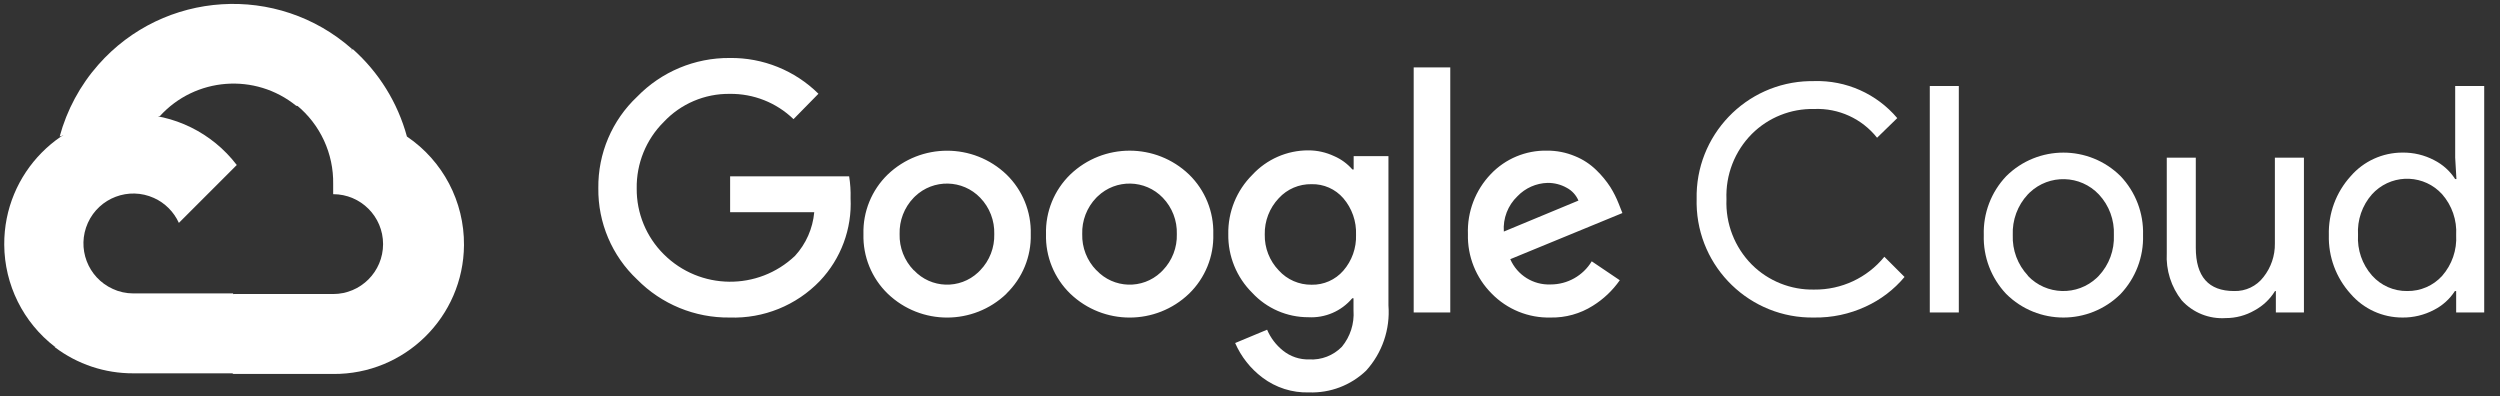
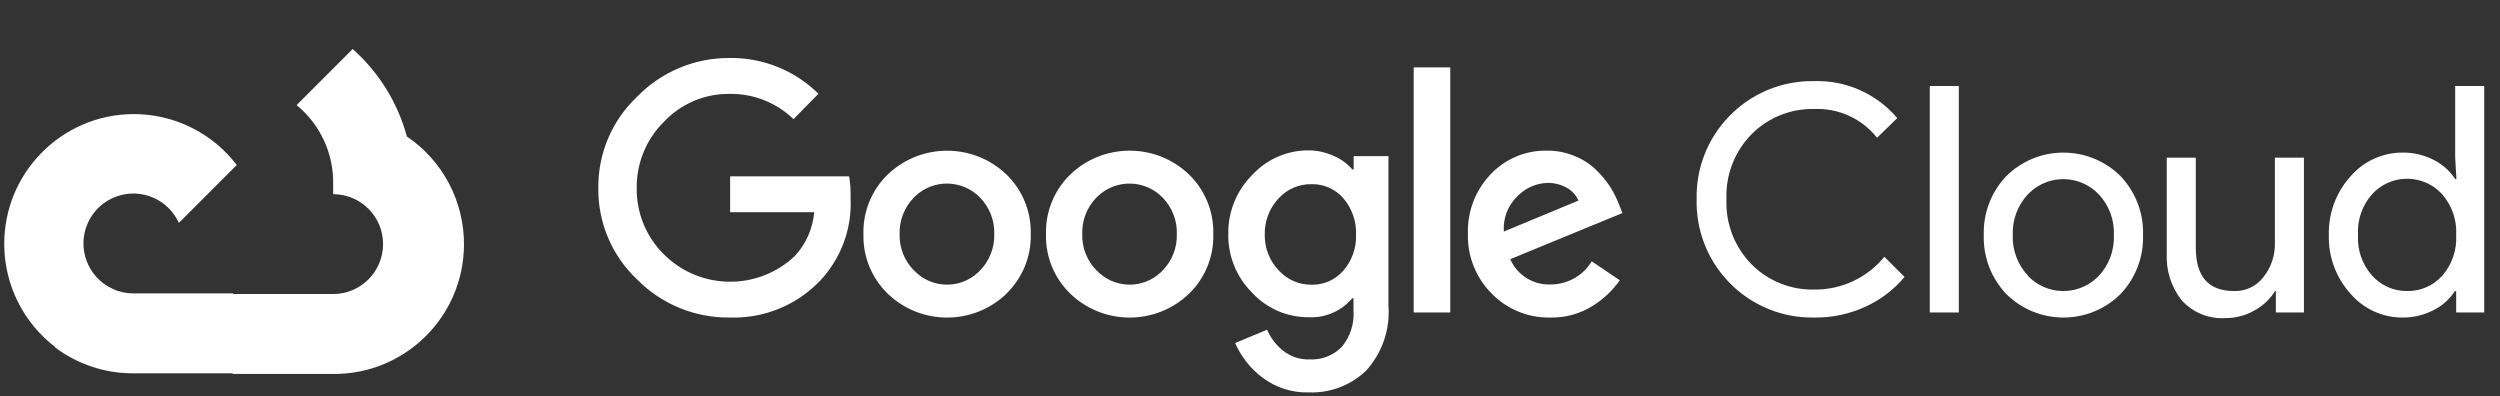
<svg xmlns="http://www.w3.org/2000/svg" width="82" height="13" viewBox="0 0 82 13" fill="none">
  <rect x="0" y="0" width="82" height="13" fill="#333333" stroke="none" />
  <g id="g730">
    <g id="g710">
-       <path id="path702" d="M9.707 3.47H10.167L11.478 2.16L11.542 1.603C9.102 -0.55 5.379 -0.318 3.226 2.122C2.628 2.799 2.194 3.605 1.957 4.478C2.103 4.418 2.265 4.408 2.417 4.451L5.038 4.018C5.038 4.018 5.171 3.797 5.241 3.811C6.407 2.53 8.369 2.38 9.716 3.47H9.707Z" fill="white" />
      <path id="path704" d="M13.347 4.478C13.045 3.368 12.427 2.371 11.567 1.608L9.728 3.448C10.504 4.082 10.947 5.039 10.928 6.042V6.369C11.832 6.369 12.565 7.102 12.565 8.006C12.565 8.91 11.832 9.644 10.928 9.644H7.653L7.326 9.975V11.939L7.653 12.266H10.928C13.28 12.284 15.201 10.392 15.219 8.041C15.23 6.612 14.527 5.276 13.347 4.478Z" fill="white" />
      <path id="path706" d="M4.371 12.245H7.646V9.624H4.371C4.138 9.624 3.908 9.573 3.695 9.476L3.235 9.619L1.916 10.93L1.801 11.39C2.54 11.949 3.444 12.249 4.371 12.245Z" fill="white" />
      <path id="path708" d="M4.372 3.742C2.02 3.755 0.125 5.673 0.139 8.026C0.147 9.339 0.76 10.576 1.802 11.376L3.701 9.477C2.877 9.105 2.51 8.135 2.882 7.311C3.254 6.487 4.225 6.121 5.048 6.493C5.411 6.656 5.702 6.948 5.867 7.311L7.766 5.412C6.958 4.355 5.702 3.736 4.372 3.742Z" fill="white" />
    </g>
    <g id="g728">
      <g id="g714">
        <path id="path712" d="M23.934 10.415C22.794 10.429 21.699 9.979 20.899 9.168C20.073 8.392 19.611 7.304 19.625 6.17C19.612 5.035 20.073 3.948 20.899 3.171C21.695 2.352 22.792 1.893 23.934 1.902C25.022 1.887 26.071 2.31 26.845 3.075L26.027 3.908C25.466 3.365 24.713 3.068 23.934 3.079C23.117 3.069 22.332 3.403 21.772 3.999C21.191 4.576 20.871 5.365 20.884 6.183C20.877 6.992 21.198 7.77 21.772 8.34C22.956 9.521 24.865 9.543 26.077 8.391C26.439 7.996 26.659 7.493 26.707 6.961H23.948V5.784H27.852C27.89 6.021 27.906 6.261 27.899 6.502C27.948 7.506 27.584 8.486 26.891 9.216C26.121 10.017 25.046 10.453 23.934 10.415ZM33.013 9.633C31.924 10.677 30.206 10.677 29.117 9.633C28.589 9.121 28.301 8.413 28.321 7.679C28.301 6.944 28.59 6.236 29.117 5.724C30.207 4.683 31.923 4.683 33.013 5.724C33.54 6.236 33.828 6.944 33.809 7.679C33.828 8.414 33.537 9.122 33.008 9.633H33.013ZM29.977 8.865C30.539 9.466 31.482 9.497 32.083 8.934C32.107 8.911 32.13 8.889 32.152 8.865C32.459 8.548 32.624 8.12 32.612 7.679C32.625 7.236 32.46 6.806 32.152 6.487C31.574 5.884 30.616 5.864 30.012 6.442C29.997 6.457 29.981 6.472 29.967 6.487C29.659 6.806 29.494 7.236 29.507 7.679C29.495 8.12 29.663 8.548 29.971 8.865H29.977ZM39.001 9.633C37.912 10.677 36.194 10.677 35.105 9.633C34.577 9.121 34.289 8.413 34.309 7.679C34.289 6.944 34.578 6.236 35.105 5.724C36.194 4.681 37.912 4.681 39.001 5.724C39.527 6.236 39.816 6.944 39.796 7.679C39.817 8.413 39.528 9.121 39.001 9.633ZM35.965 8.865C36.528 9.466 37.471 9.497 38.072 8.934C38.095 8.911 38.119 8.889 38.141 8.865C38.447 8.548 38.613 8.12 38.6 7.679C38.614 7.236 38.448 6.806 38.141 6.487C37.562 5.884 36.605 5.864 36.002 6.442C35.986 6.457 35.971 6.472 35.956 6.487C35.649 6.806 35.483 7.236 35.497 7.679C35.485 8.12 35.652 8.548 35.961 8.865H35.965ZM42.937 12.871C42.386 12.888 41.846 12.716 41.406 12.383C41.015 12.089 40.708 11.699 40.513 11.251L41.561 10.814C41.675 11.082 41.854 11.317 42.081 11.499C42.324 11.695 42.629 11.798 42.941 11.789C43.341 11.813 43.732 11.662 44.013 11.375C44.289 11.041 44.426 10.612 44.395 10.18V9.784H44.353C43.997 10.206 43.464 10.436 42.914 10.405C42.216 10.407 41.549 10.117 41.074 9.605C40.56 9.097 40.276 8.401 40.288 7.678C40.275 6.951 40.559 6.25 41.074 5.737C41.548 5.223 42.215 4.93 42.914 4.932C43.206 4.931 43.496 4.997 43.76 5.121C43.989 5.22 44.193 5.369 44.358 5.558H44.4V5.121H45.541V10.018C45.601 10.801 45.337 11.575 44.809 12.157C44.307 12.638 43.632 12.895 42.937 12.871ZM43.02 9.339C43.418 9.348 43.799 9.178 44.06 8.879C44.343 8.554 44.493 8.133 44.478 7.701C44.495 7.262 44.346 6.834 44.06 6.501C43.799 6.2 43.418 6.032 43.02 6.041C42.612 6.033 42.22 6.2 41.944 6.501C41.64 6.822 41.474 7.25 41.484 7.692C41.475 8.13 41.64 8.554 41.944 8.87C42.218 9.173 42.61 9.344 43.02 9.339ZM47.569 2.21V10.249H46.369V2.21H47.569ZM50.862 10.415C50.135 10.434 49.434 10.149 48.926 9.628C48.411 9.112 48.129 8.407 48.148 7.679C48.121 6.948 48.392 6.238 48.898 5.71C49.376 5.207 50.044 4.928 50.737 4.941C51.053 4.938 51.365 4.999 51.657 5.121C51.919 5.226 52.158 5.383 52.36 5.58C52.534 5.748 52.688 5.934 52.82 6.137C52.927 6.308 53.017 6.488 53.091 6.675L53.215 6.988L49.537 8.501C49.765 9.025 50.291 9.354 50.861 9.33C51.412 9.331 51.924 9.043 52.209 8.571L53.129 9.192C52.894 9.528 52.593 9.813 52.245 10.029C51.832 10.29 51.351 10.424 50.862 10.415ZM49.326 7.595L51.773 6.579C51.697 6.4 51.563 6.252 51.391 6.161C51.199 6.052 50.981 5.997 50.761 5.999C50.387 6.009 50.031 6.166 49.772 6.437C49.458 6.737 49.294 7.162 49.326 7.595Z" fill="white" />
      </g>
      <g id="g726">
        <path id="path716" d="M59.503 10.415C57.41 10.451 55.685 8.784 55.649 6.691C55.648 6.64 55.648 6.589 55.65 6.538C55.601 4.445 57.258 2.71 59.35 2.661C59.401 2.66 59.453 2.66 59.503 2.66C60.55 2.628 61.554 3.075 62.23 3.874L61.568 4.518C61.071 3.892 60.305 3.542 59.508 3.575C58.743 3.557 58.003 3.853 57.461 4.393C56.897 4.96 56.596 5.737 56.628 6.536C56.595 7.336 56.897 8.112 57.461 8.68C58.003 9.22 58.743 9.515 59.508 9.498C60.398 9.508 61.245 9.112 61.807 8.422L62.469 9.084C62.123 9.499 61.687 9.83 61.196 10.055C60.666 10.301 60.087 10.424 59.503 10.415Z" fill="white" />
        <path id="path718" d="M64.249 10.249H63.297V2.821H64.249V10.249Z" fill="white" />
        <path id="path720" d="M65.804 5.779C66.842 4.748 68.518 4.748 69.556 5.779C70.049 6.299 70.314 6.994 70.292 7.71C70.314 8.426 70.049 9.121 69.556 9.642C68.518 10.673 66.842 10.673 65.804 9.642C65.311 9.121 65.046 8.426 65.068 7.71C65.046 6.994 65.31 6.299 65.804 5.779ZM66.511 9.044C67.121 9.688 68.136 9.716 68.781 9.107C68.802 9.087 68.823 9.065 68.843 9.044C69.179 8.684 69.356 8.204 69.335 7.711C69.357 7.219 69.18 6.738 68.843 6.378C68.234 5.734 67.218 5.706 66.574 6.315C66.552 6.335 66.531 6.357 66.511 6.378C66.176 6.738 65.998 7.219 66.019 7.711C66 8.203 66.179 8.681 66.516 9.04L66.511 9.044Z" fill="white" />
        <path id="path722" d="M75.568 10.249H74.648V9.546H74.621C74.457 9.813 74.225 10.032 73.949 10.181C73.663 10.346 73.337 10.434 73.006 10.433C72.461 10.47 71.93 10.257 71.562 9.854C71.214 9.413 71.039 8.86 71.07 8.3V5.172H72.022V8.125C72.022 9.073 72.44 9.546 73.278 9.546C73.655 9.558 74.014 9.387 74.243 9.086C74.49 8.774 74.622 8.386 74.616 7.987V5.172H75.569V10.249H75.568Z" fill="white" />
        <path id="path724" d="M78.801 10.415C78.147 10.417 77.525 10.133 77.099 9.637C76.622 9.11 76.367 8.421 76.386 7.71C76.367 7 76.622 6.31 77.099 5.783C77.525 5.288 78.147 5.004 78.801 5.005C79.163 5 79.52 5.085 79.84 5.253C80.121 5.395 80.359 5.609 80.53 5.874H80.571L80.53 5.171V2.821H81.482V10.249H80.562V9.546H80.521C80.35 9.811 80.112 10.025 79.831 10.167C79.514 10.333 79.16 10.419 78.801 10.415ZM78.957 9.546C79.393 9.552 79.81 9.371 80.102 9.049C80.425 8.68 80.591 8.2 80.562 7.71C80.591 7.221 80.425 6.74 80.102 6.371C79.525 5.736 78.542 5.69 77.906 6.268C77.87 6.301 77.836 6.336 77.803 6.371C77.479 6.737 77.314 7.217 77.343 7.705C77.314 8.193 77.479 8.672 77.803 9.038C78.097 9.367 78.517 9.552 78.957 9.546Z" fill="white" />
      </g>
    </g>
  </g>
</svg>